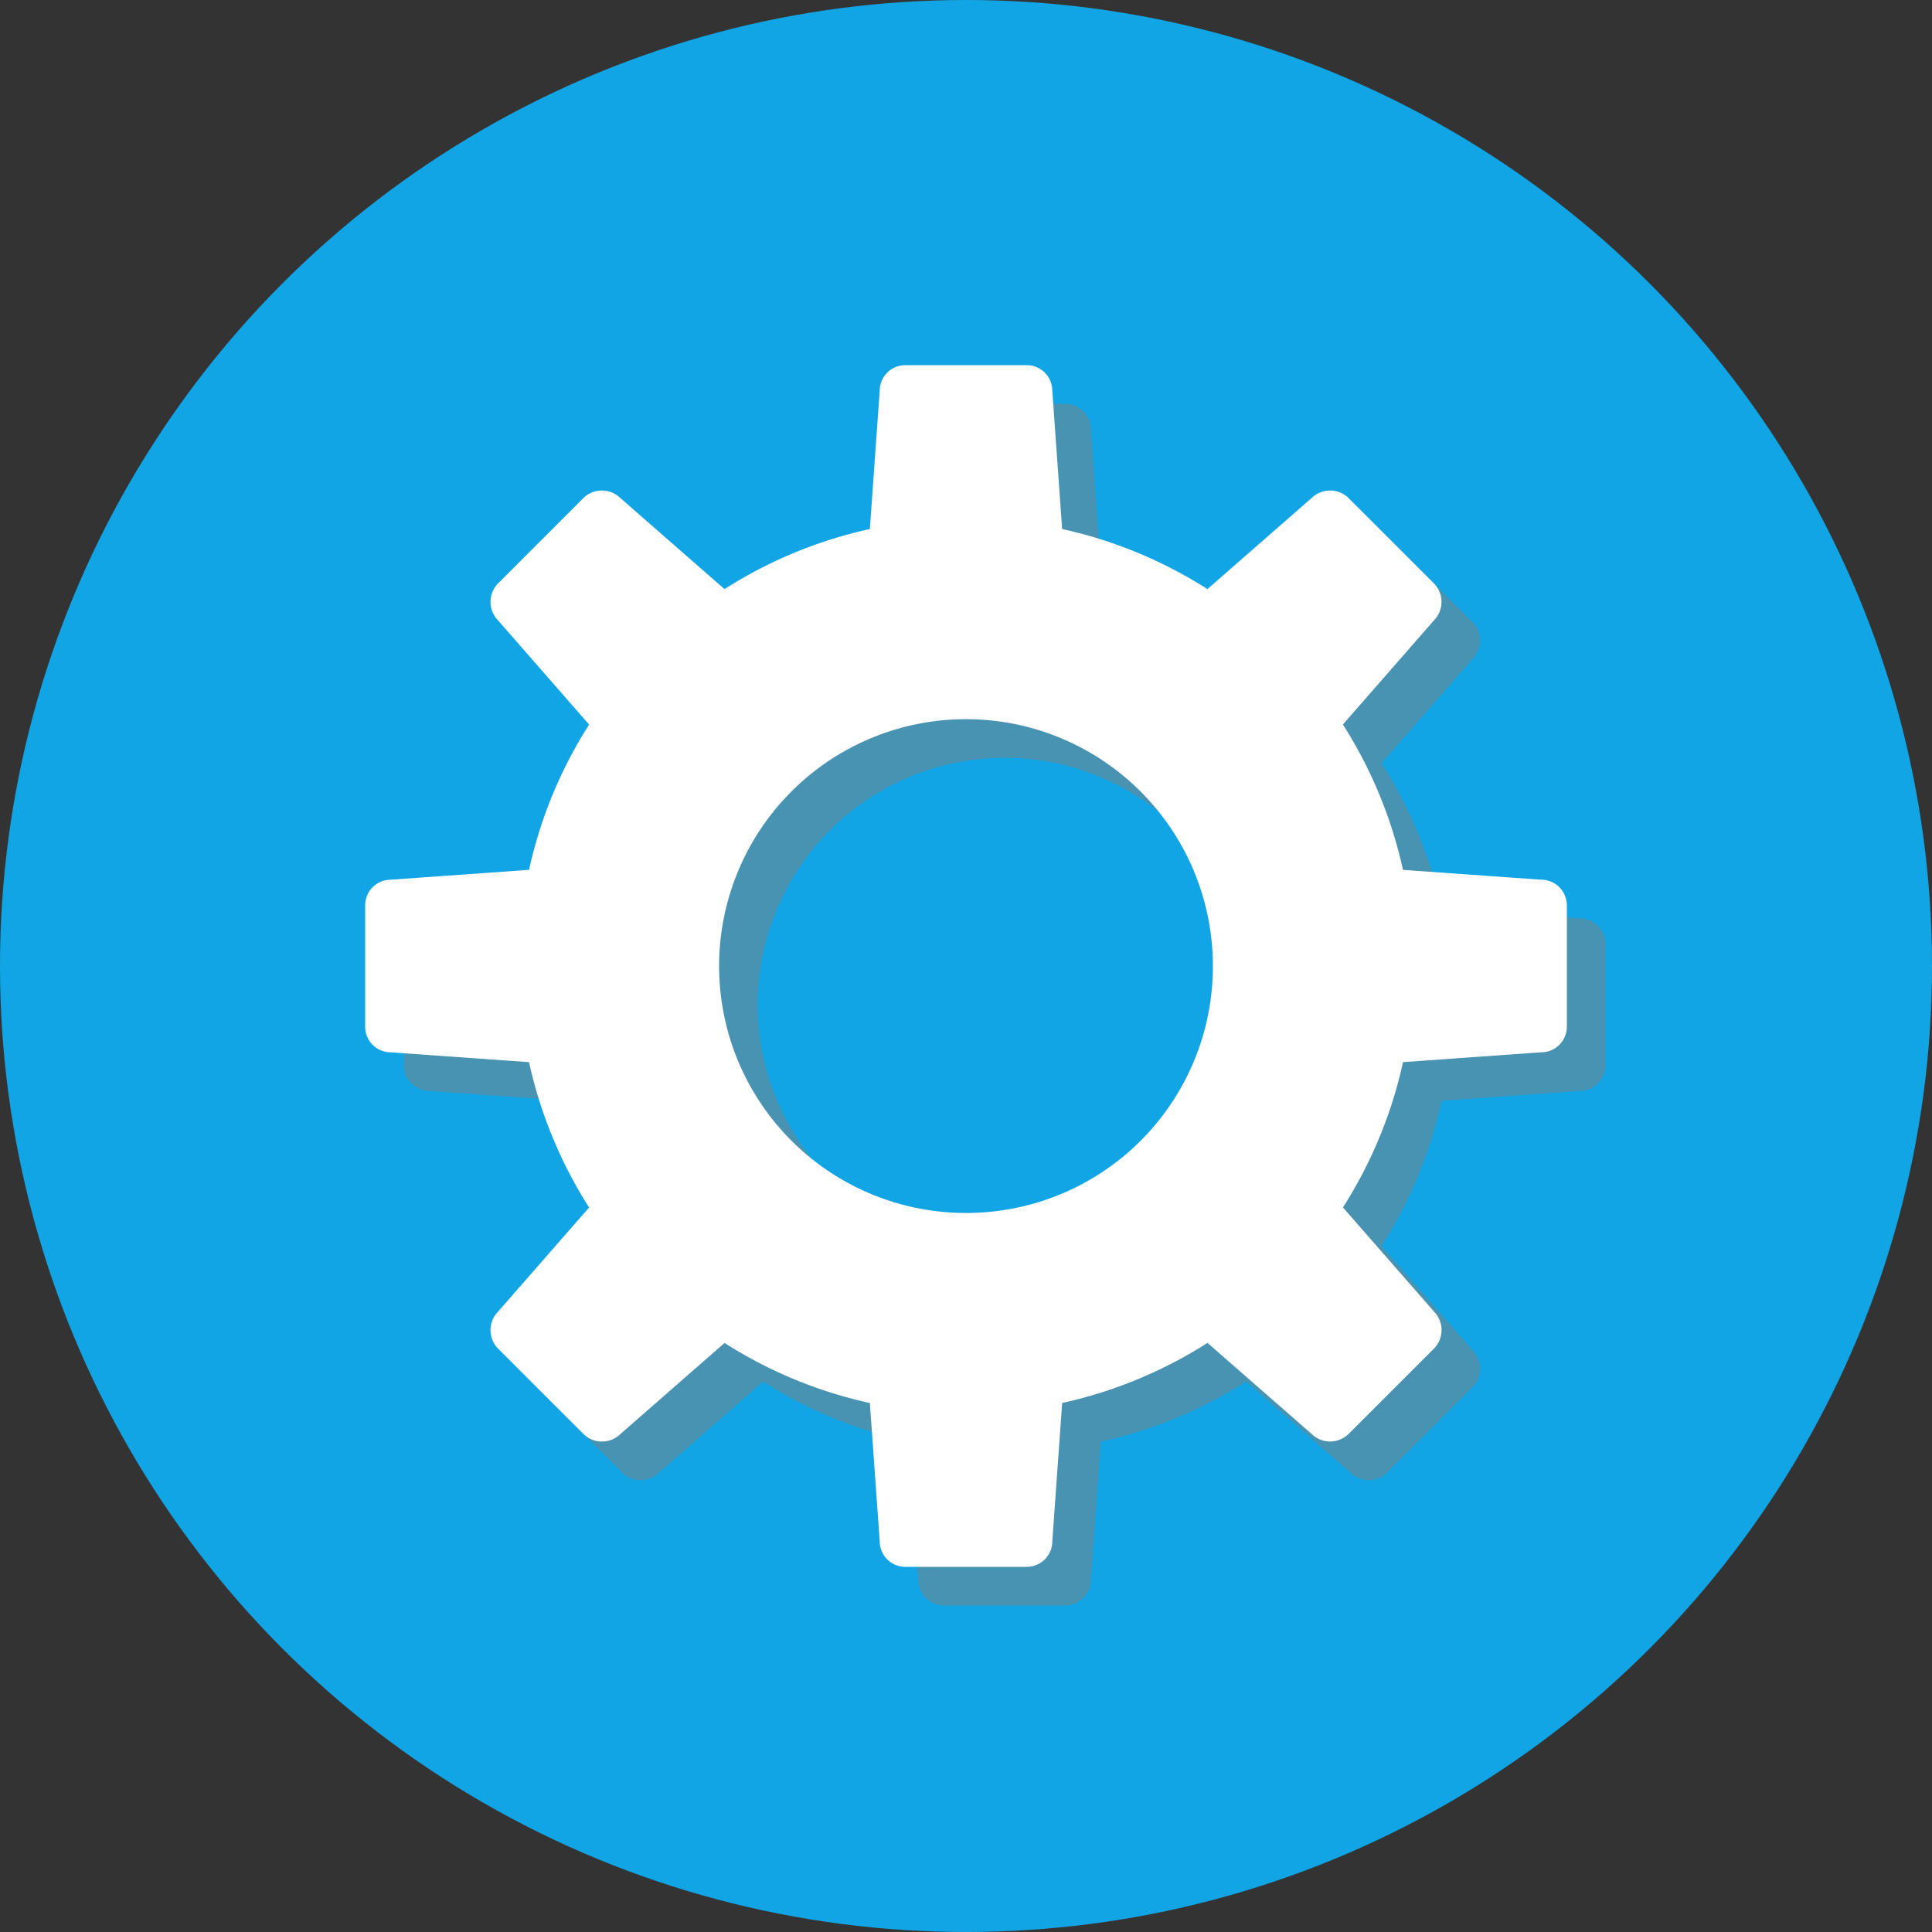
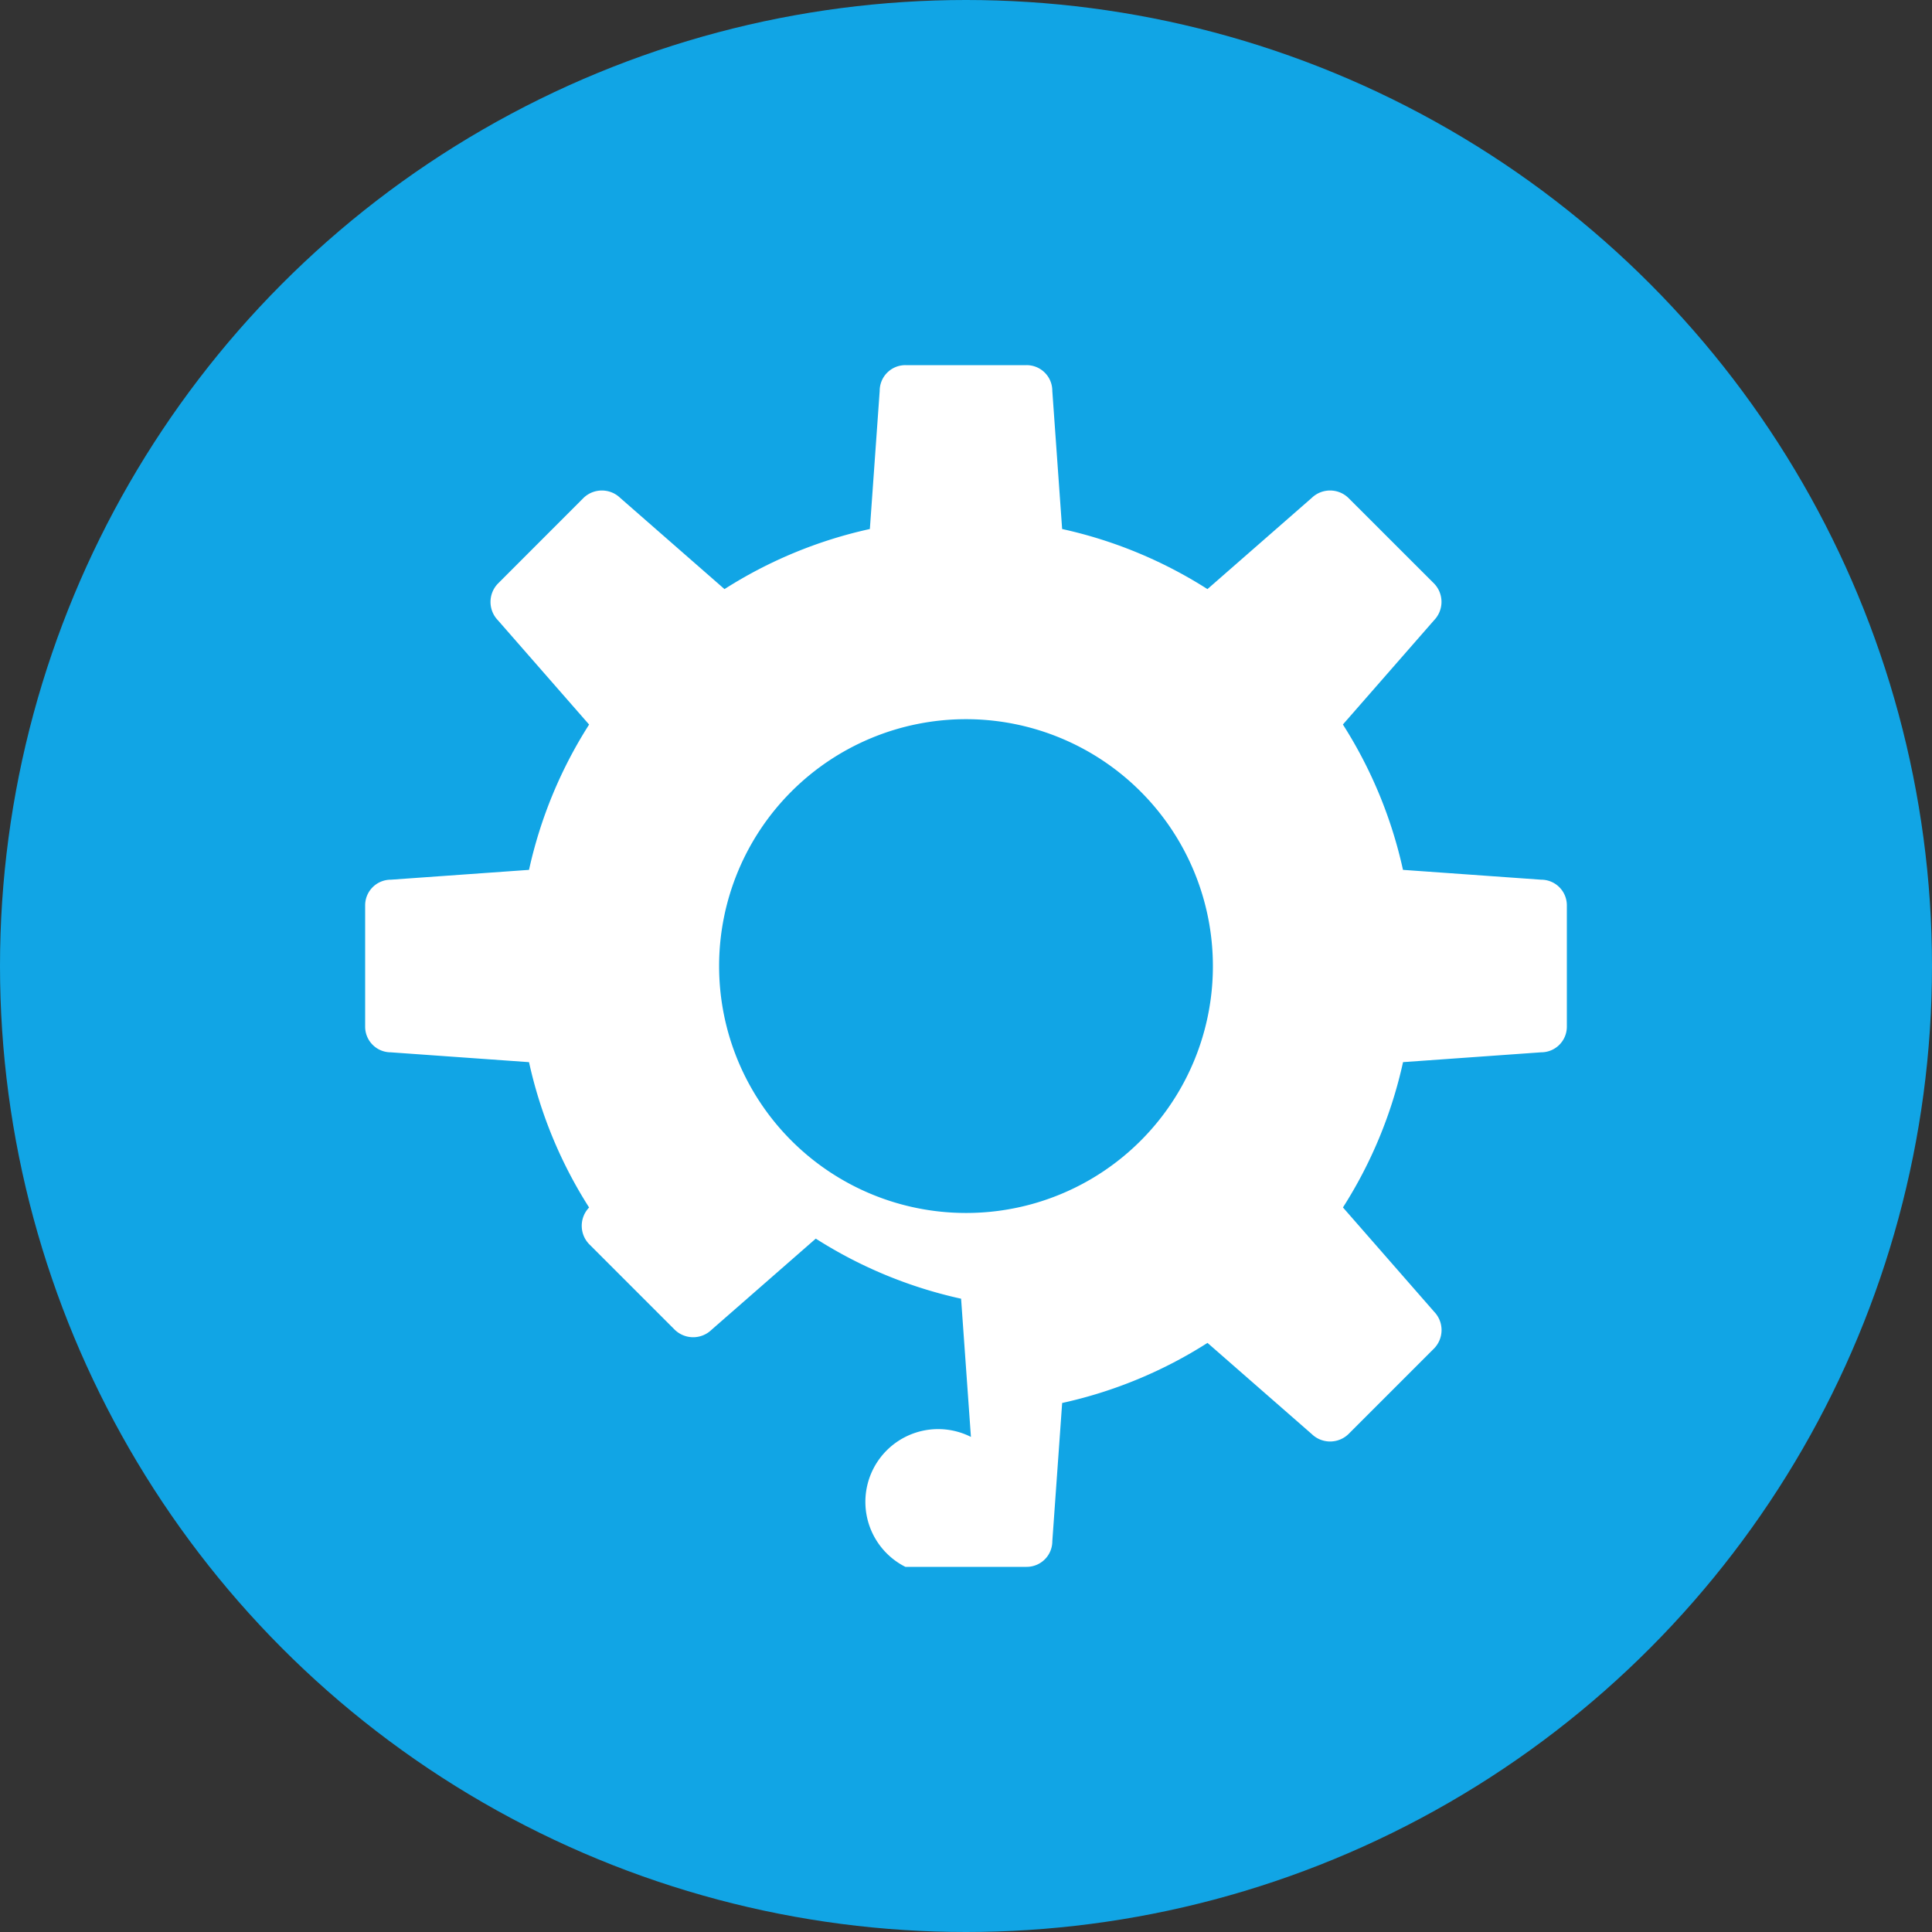
<svg xmlns="http://www.w3.org/2000/svg" id="Vrstva_1" data-name="Vrstva 1" viewBox="0 0 1000 1000">
  <rect x="0" y="0" width="1000" height="1000" fill="#333333" stroke="none" />
  <title>Kreslicí plátno 1 kopie</title>
  <circle cx="500" cy="500" r="500" style="fill: #11a5e5" />
  <g style="opacity: 0.5">
-     <path d="M817.71,475.33l-71.53-5.09A232.54,232.54,0,0,0,715.08,395l47.22-54a13.66,13.66,0,0,0,0-18.94L717.91,277.7a13.66,13.66,0,0,0-18.94,0l-54,47.22a232.54,232.54,0,0,0-75.21-31.1l-5.09-71.53A13.27,13.27,0,0,0,551.38,209H488.62a13.27,13.27,0,0,0-13.29,13.29l-5.09,71.53A232.54,232.54,0,0,0,395,324.92L341,277.7a13.66,13.66,0,0,0-18.94,0L277.7,322.09a13.66,13.66,0,0,0,0,18.94l47.22,54a232.54,232.54,0,0,0-31.1,75.21l-71.53,5.09A13.27,13.27,0,0,0,209,488.62v62.77a13.27,13.27,0,0,0,13.29,13.29l71.53,5.09A232.54,232.54,0,0,0,324.92,645L277.7,699a13.66,13.66,0,0,0,0,18.94l44.39,44.39a13.66,13.66,0,0,0,18.94,0l54-47.22a232.54,232.54,0,0,0,75.21,31.1l5.09,71.53A13.27,13.27,0,0,0,488.62,831h62.77a13.27,13.27,0,0,0,13.29-13.29l5.09-71.53A232.54,232.54,0,0,0,645,715.08l54,47.22a13.66,13.66,0,0,0,18.94,0l44.39-44.39a13.66,13.66,0,0,0,0-18.94l-47.22-54a232.54,232.54,0,0,0,31.1-75.21l71.53-5.09A13.27,13.27,0,0,0,831,551.38V488.62A13.27,13.27,0,0,0,817.71,475.33ZM520,647.83A127.79,127.79,0,1,1,647.79,520,127.66,127.66,0,0,1,520,647.83Z" style="fill: gray" />
-   </g>
-   <path d="M797.71,455.33l-71.53-5.09A232.54,232.54,0,0,0,695.08,375l47.22-54a13.66,13.66,0,0,0,0-18.94L697.91,257.7a13.66,13.66,0,0,0-18.94,0l-54,47.22a232.54,232.54,0,0,0-75.21-31.1l-5.09-71.53A13.27,13.27,0,0,0,531.38,189H468.62a13.27,13.27,0,0,0-13.29,13.29l-5.09,71.53A232.54,232.54,0,0,0,375,304.92L321,257.7a13.66,13.66,0,0,0-18.94,0L257.7,302.09a13.66,13.66,0,0,0,0,18.94l47.22,54a232.54,232.54,0,0,0-31.1,75.21l-71.53,5.09A13.27,13.27,0,0,0,189,468.62v62.77a13.27,13.27,0,0,0,13.29,13.29l71.53,5.09A232.54,232.54,0,0,0,304.92,625L257.7,679a13.66,13.66,0,0,0,0,18.94l44.39,44.39a13.66,13.66,0,0,0,18.94,0l54-47.22a232.54,232.54,0,0,0,75.21,31.1l5.09,71.53A13.27,13.27,0,0,0,468.62,811h62.77a13.27,13.27,0,0,0,13.29-13.29l5.09-71.53A232.54,232.54,0,0,0,625,695.08l54,47.22a13.66,13.66,0,0,0,18.94,0l44.39-44.39a13.66,13.66,0,0,0,0-18.94l-47.22-54a232.54,232.54,0,0,0,31.1-75.21l71.53-5.09A13.27,13.27,0,0,0,811,531.38V468.62A13.27,13.27,0,0,0,797.71,455.33ZM500,627.83A127.79,127.79,0,1,1,627.79,500,127.66,127.66,0,0,1,500,627.83Z" style="fill: #fff" />
+     </g>
+   <path d="M797.71,455.33l-71.53-5.09A232.54,232.54,0,0,0,695.08,375l47.22-54a13.66,13.66,0,0,0,0-18.94L697.91,257.7a13.66,13.66,0,0,0-18.94,0l-54,47.22a232.54,232.54,0,0,0-75.21-31.1l-5.09-71.53A13.27,13.27,0,0,0,531.38,189H468.62a13.27,13.27,0,0,0-13.29,13.29l-5.09,71.53A232.54,232.54,0,0,0,375,304.92L321,257.7a13.66,13.66,0,0,0-18.94,0L257.7,302.09a13.66,13.66,0,0,0,0,18.94l47.22,54a232.54,232.54,0,0,0-31.1,75.21l-71.53,5.09A13.27,13.27,0,0,0,189,468.62v62.77a13.27,13.27,0,0,0,13.29,13.29l71.53,5.09A232.54,232.54,0,0,0,304.92,625a13.66,13.66,0,0,0,0,18.94l44.39,44.39a13.66,13.66,0,0,0,18.94,0l54-47.22a232.54,232.54,0,0,0,75.21,31.1l5.09,71.53A13.27,13.27,0,0,0,468.62,811h62.77a13.27,13.27,0,0,0,13.29-13.29l5.09-71.53A232.54,232.54,0,0,0,625,695.08l54,47.22a13.66,13.66,0,0,0,18.94,0l44.39-44.39a13.66,13.66,0,0,0,0-18.94l-47.22-54a232.54,232.54,0,0,0,31.1-75.21l71.53-5.09A13.27,13.27,0,0,0,811,531.38V468.62A13.27,13.27,0,0,0,797.71,455.33ZM500,627.83A127.79,127.79,0,1,1,627.79,500,127.66,127.66,0,0,1,500,627.83Z" style="fill: #fff" />
</svg>